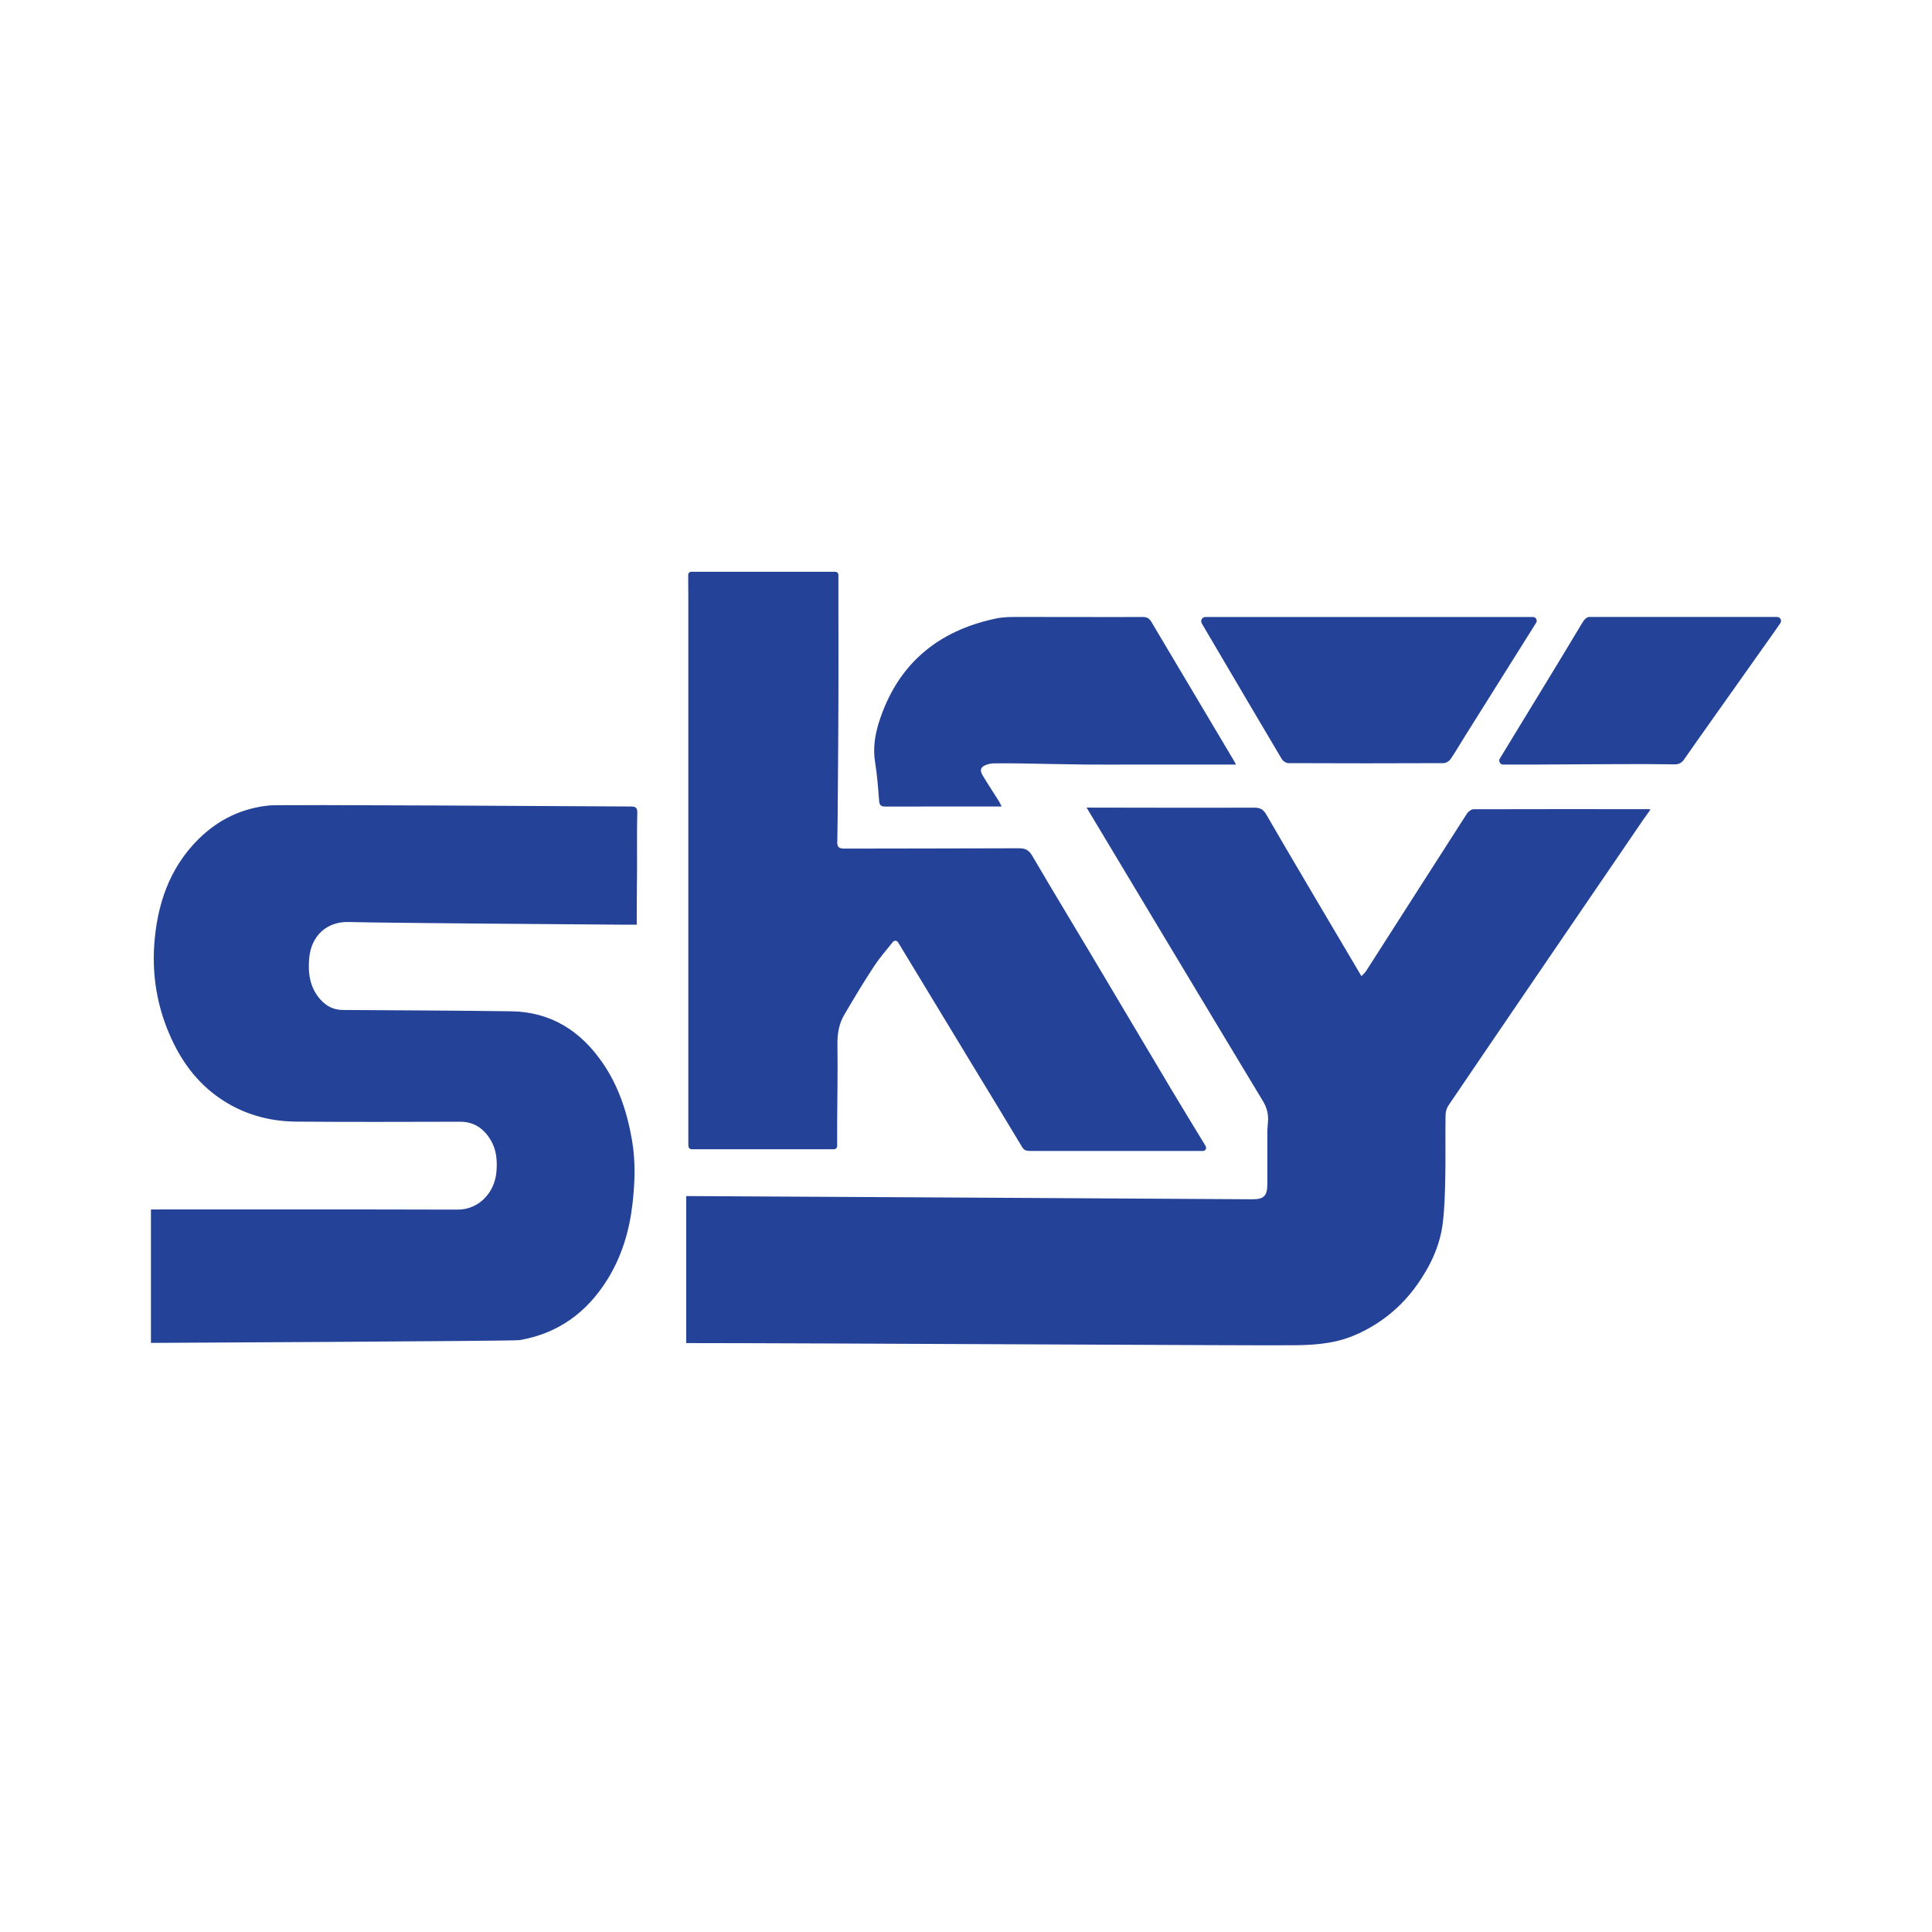
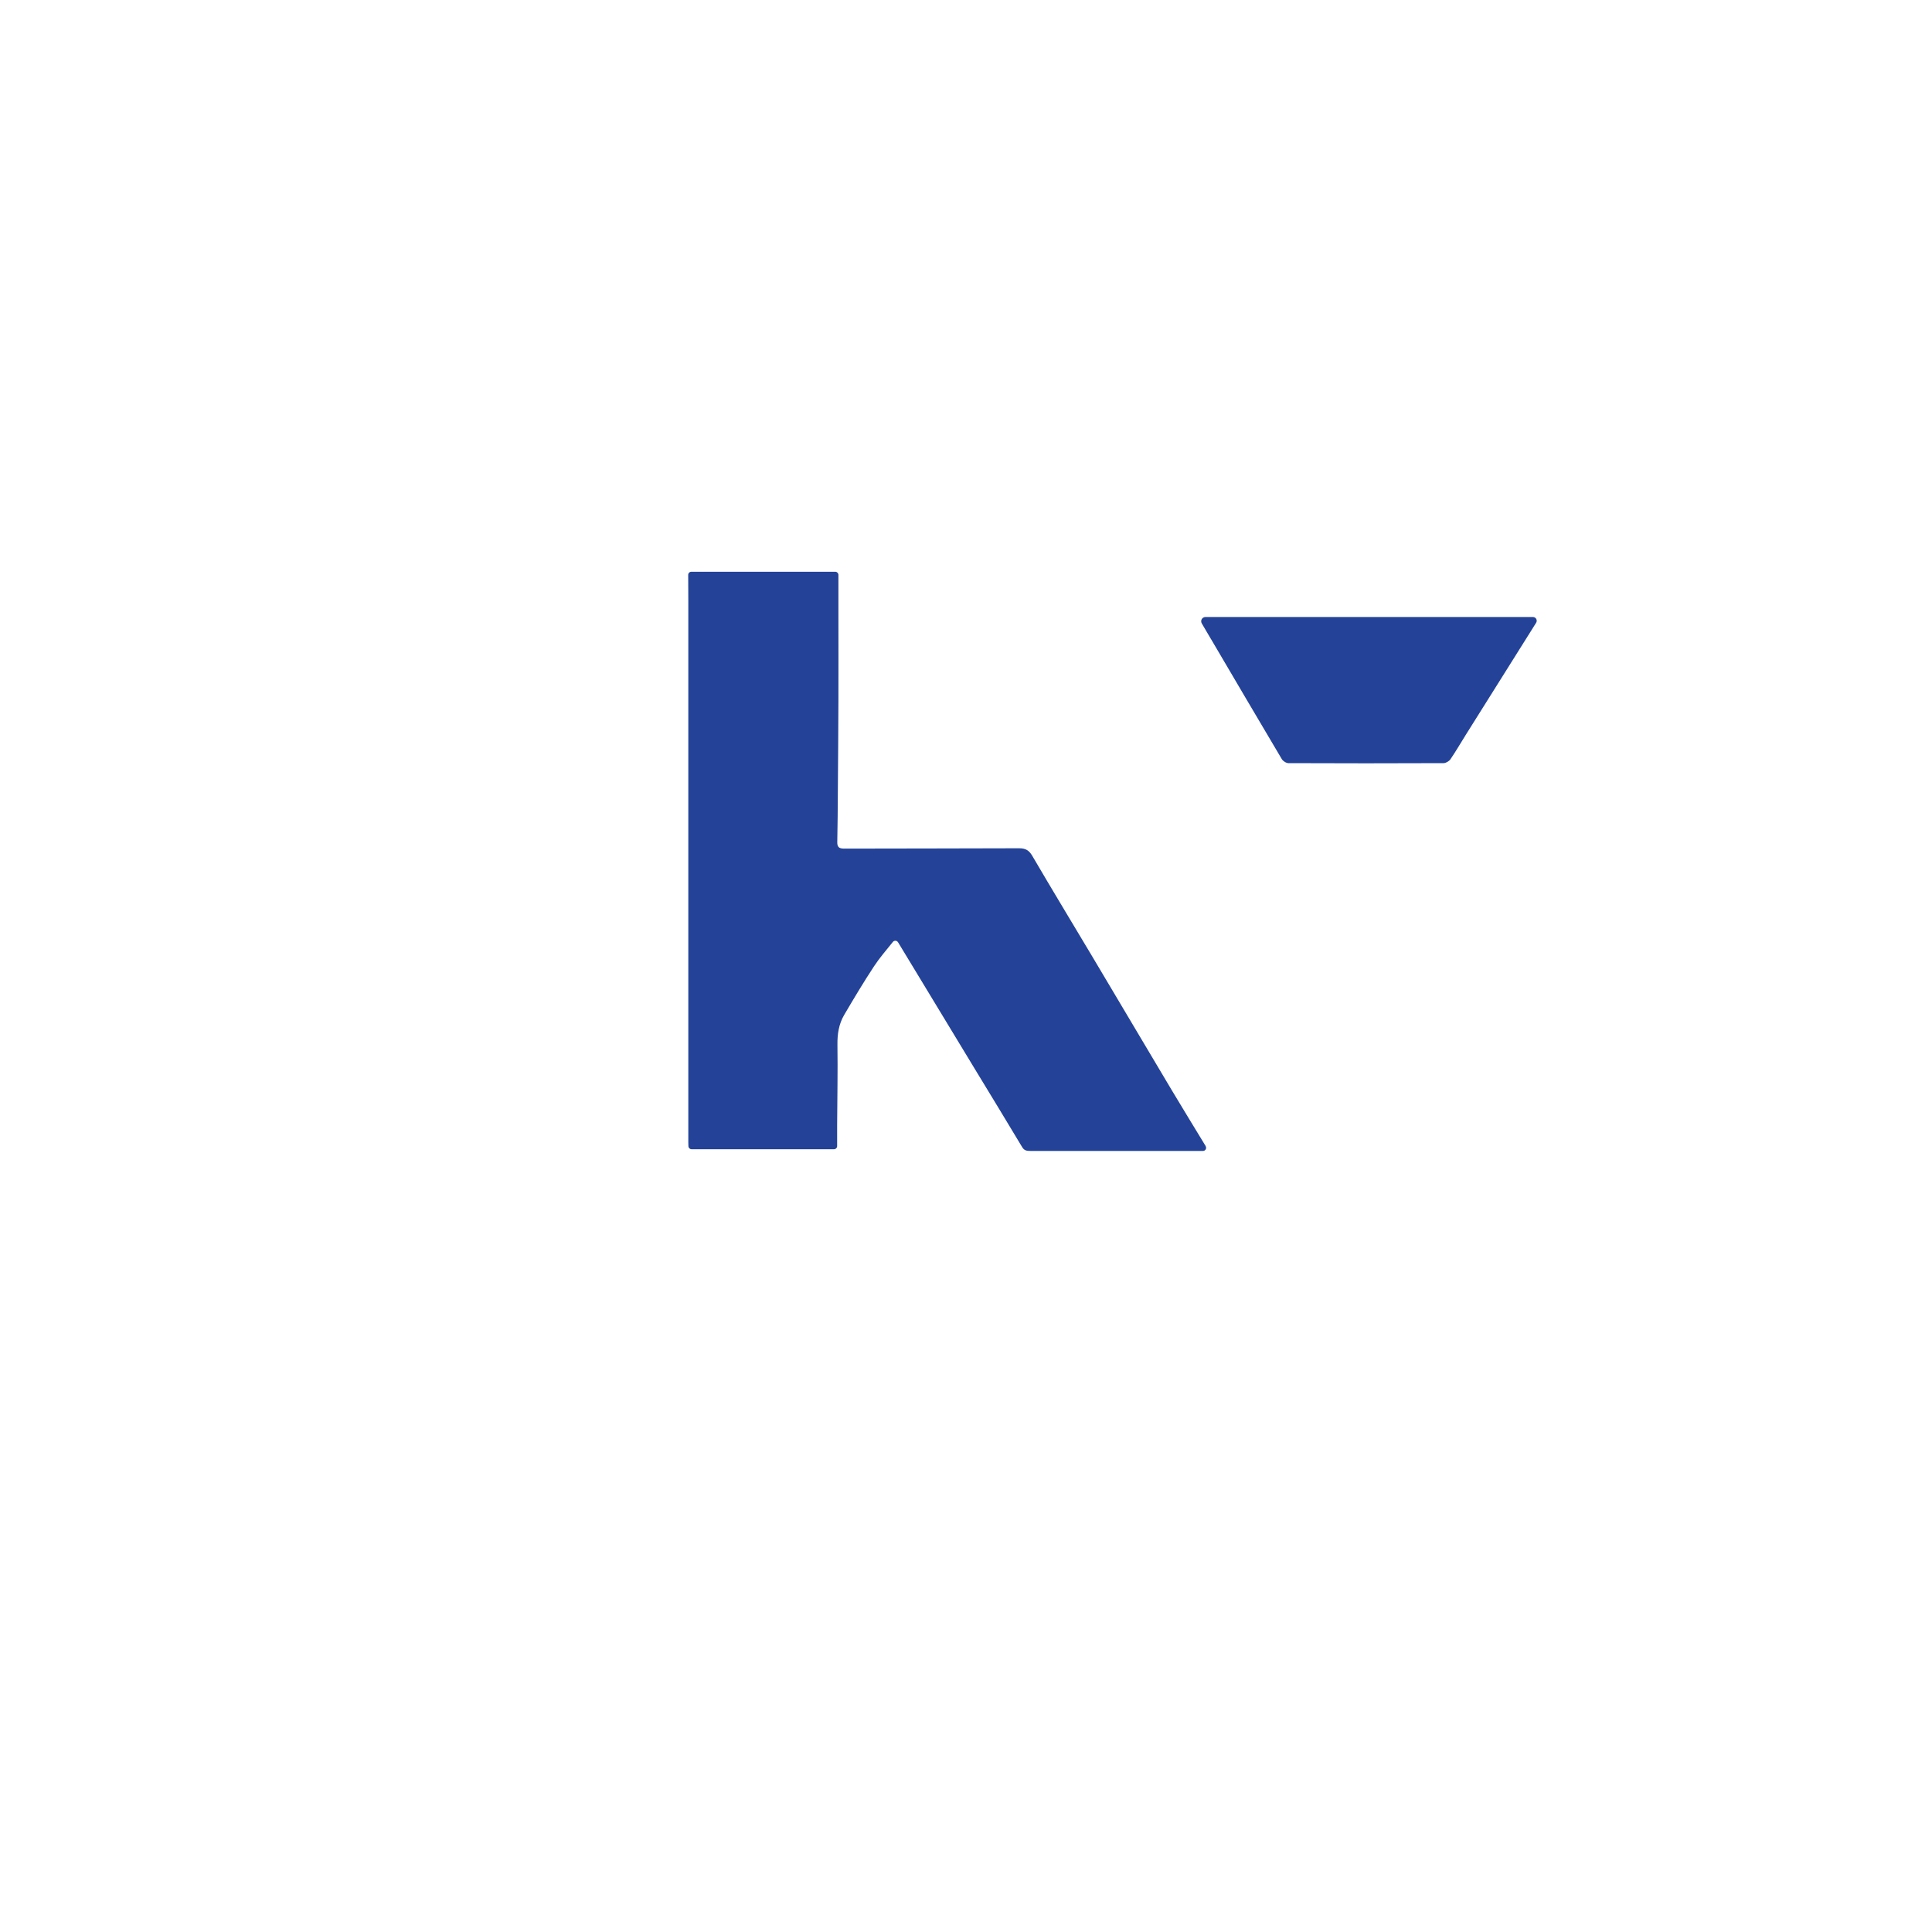
<svg xmlns="http://www.w3.org/2000/svg" id="Layer_1" data-name="Layer 1" viewBox="0 0 512 512">
  <defs>
    <style> .cls-1 { fill: #244398; stroke-width: 0px; } </style>
  </defs>
-   <path class="cls-1" d="m181.85,355.95v-38.98c2.44,0,139.83.76,149.93.85,3.19.03,4.08-.89,4.08-4.07,0-4.6-.01-9.21,0-13.81,0-1.06.16-2.12.19-3.18.05-1.81-.41-3.39-1.39-5.01-8.15-13.45-45.54-75.77-46.7-77.73,1.59,0,31.12.07,44.44.02,1.6,0,2.41.46,3.23,1.9,3.54,6.23,24.63,41.86,25.16,42.74.46-.5.94-.87,1.24-1.35,8.91-13.9,17.79-27.82,26.72-41.71.35-.55,1.15-1.16,1.74-1.16,15.51-.05,31.02-.03,46.53-.02.05,0,.1.03.37.12-.69.97-1.37,1.88-2.01,2.81-8.68,12.68-43.05,63.05-51.52,75.58-.49.72-.77,1.73-.78,2.62-.07,5.55.04,11.11-.07,16.66-.08,4.01-.18,8.05-.68,12.03-.76,6.06-3.39,11.46-6.9,16.38-3.99,5.59-9.15,9.86-15.42,12.76-3.97,1.84-8.56,3.12-17.6,3.1-1.83.16-125.35-.57-160.58-.57Z" />
-   <path class="cls-1" d="m40,355.87v-35.35c.88,0,54.9-.05,81.26.04,5.69.02,9.78-4.55,10.28-9.83.28-3.03.08-5.91-1.46-8.53-1.8-3.07-4.41-4.94-8.15-4.93-14.5.02-29,.1-43.5-.03-7.19-.07-13.93-1.95-19.97-6.04-6.37-4.3-10.62-10.25-13.6-17.21-3.2-7.46-4.52-15.33-4-23.36.7-10.73,3.96-20.6,11.85-28.36,5.21-5.12,11.52-8.16,18.85-8.83,2.84-.26,84.51.23,95.62.29,1.44,0,1.75.44,1.71,1.86-.13,4.69-.05,9.39-.06,14.08-.01,3.52-.06,7.03-.08,10.55,0,1.55,0,3.1,0,4.83-1.34,0-2.49,0-3.64,0-13.62-.11-62.08-.43-72.68-.71-5.95-.16-9.93,3.78-10.47,9.43-.38,4.05.1,7.93,2.97,11.13,1.56,1.73,3.47,2.74,5.86,2.75,14.88.1,29.76.15,44.64.35,10.6.15,18.53,5.24,24.38,13.83,4.2,6.17,6.45,13.13,7.69,20.4.96,5.59.76,11.23.11,16.87-.83,7.17-2.86,13.91-6.68,20.04-5.42,8.7-13.06,14.27-23.3,16.01-1.53.26-96.93.73-97.64.73Z" />
-   <path class="cls-1" d="m327.54,202.61c-8.81,0-17.35,0-25.89,0-4.69,0-9.38.05-14.06,0-5.6-.06-11.2-.2-16.8-.29-2.47-.04-4.94-.05-7.41-.02-.65,0-1.33.15-1.95.36-1.48.52-1.87,1.36-1.09,2.7,1.37,2.33,2.89,4.58,4.33,6.88.31.49.54,1.04.77,1.49-10.28,0-20.43-.01-30.57.02-1.08,0-1.78-.09-1.89-1.44-.27-3.44-.51-6.89-1.07-10.29-.6-3.65-.06-7.18,1-10.55,4.82-15.29,15.44-24.27,30.98-27.55,2.48-.52,5.12-.41,7.68-.42,10.45-.02,20.89.06,31.34.01,1.15,0,1.71.45,2.22,1.3,7.32,12.32,14.65,24.65,21.98,36.97.11.18.2.37.44.83Z" />
  <path class="cls-1" d="m319.54,303.77c-2.99-4.94-6.02-9.85-8.98-14.81-7.03-11.78-14.01-23.59-21.03-35.37-5.32-8.92-10.71-17.8-15.95-26.76-.88-1.5-1.79-2.03-3.5-2.03-15.45.07-30.91.04-46.36.09-1.42,0-1.87-.44-1.83-1.82.1-4.51.12-9.03.15-13.54.06-8,.13-16,.15-23.99.03-7.4,0-14.8,0-22.2,0-3.63,0-7.27,0-10.98,0-.46-.38-.84-.84-.84h-38.14c-.46,0-.83.37-.83.83,0,1.61.03,5.15.03,7.01,0,47.82,0,95.63,0,143.45,0,.32.02.65.03.97.03.44.39.78.83.78h37.75c.46,0,.83-.38.83-.84,0-1.9,0-3.69,0-5.49.04-7.13.18-14.25.08-21.38-.04-2.82.37-5.46,1.77-7.86,2.56-4.36,5.15-8.7,7.93-12.92,1.46-2.22,3.22-4.24,4.99-6.45.35-.44,1.02-.41,1.34.05.03.04.05.08.08.12,6.75,11.13,13.49,22.27,20.24,33.4,4.21,6.94,8.45,13.86,12.61,20.82.58.97,1.32,1,2.24,1,14.55-.01,29.11,0,43.66,0h2.02c.64,0,1.03-.7.7-1.24h0Z" />
-   <path class="cls-1" d="m421.12,163.51c-.2,0-.39.05-.56.16-.45.28-.83.71-1.2,1.32-6.19,10.34-12.5,20.62-18.77,30.91-1.02,1.68-2.04,3.35-3.12,5.13-.42.7.08,1.59.89,1.59,2.43,0,4.7,0,6.97,0,8.08-.04,16.16-.1,24.24-.12,4.75-.01,9.5-.02,14.25.06,1.17.02,1.89-.45,2.5-1.33,1.27-1.83,2.55-3.66,3.84-5.48,6.55-9.26,13.12-18.51,19.67-27.77.65-.92,1.3-1.85,1.98-2.84.48-.69-.01-1.64-.86-1.64h-49.84Z" />
  <path class="cls-1" d="m320.94,169.38c6.24,10.6,12.46,21.21,18.75,31.79.32.53,1.16,1.07,1.76,1.07,13.7.06,27.41.06,41.11,0,.62,0,1.47-.51,1.83-1.04,1.44-2.11,2.71-4.32,4.07-6.48,6.18-9.84,12.36-19.68,18.63-29.68.42-.67-.06-1.53-.85-1.53h-86.79c-.87,0-1.41.95-.97,1.7.86,1.47,1.66,2.82,2.45,4.17Z" />
</svg>